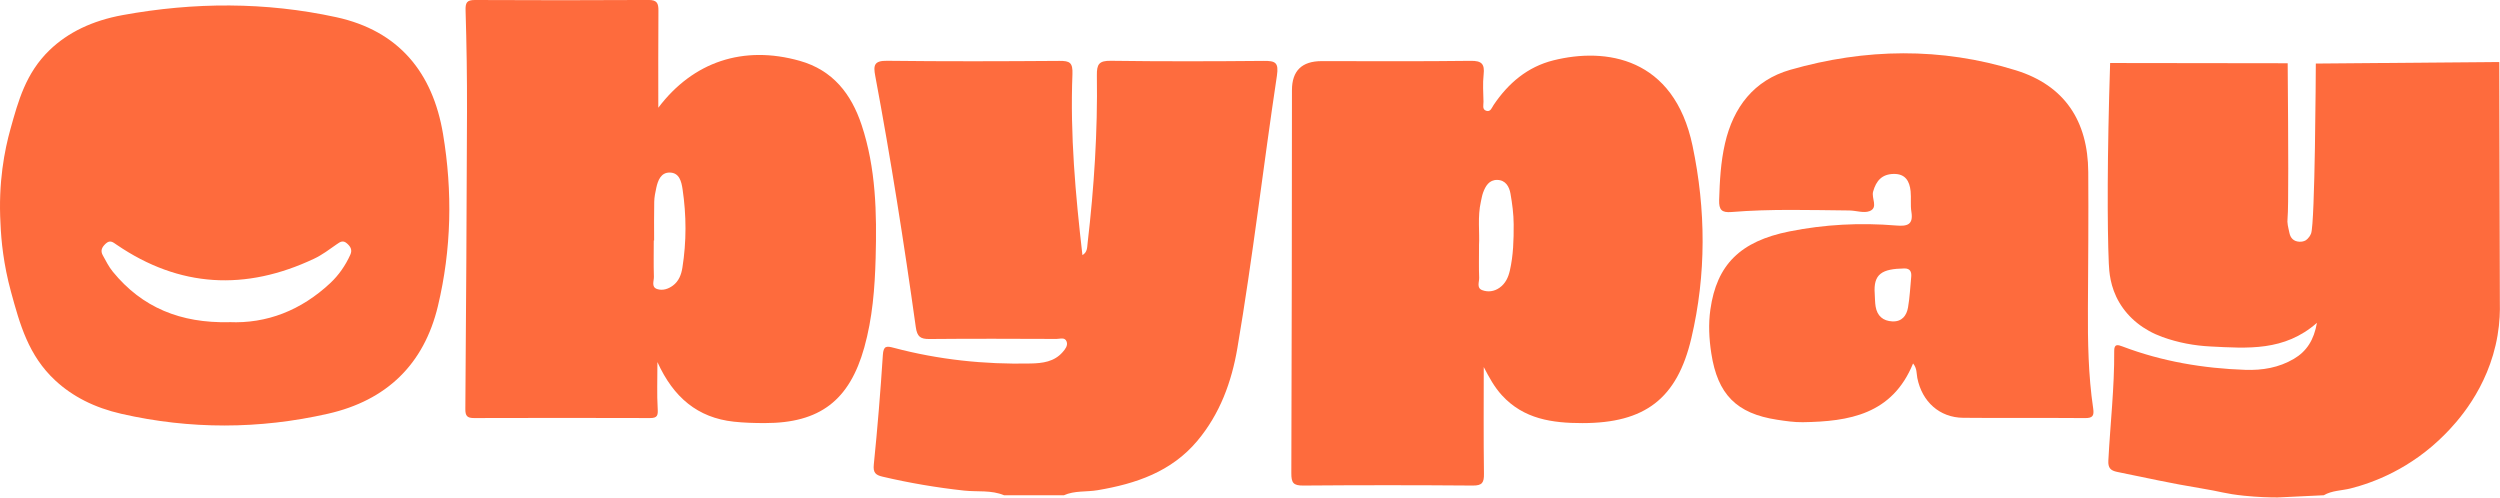
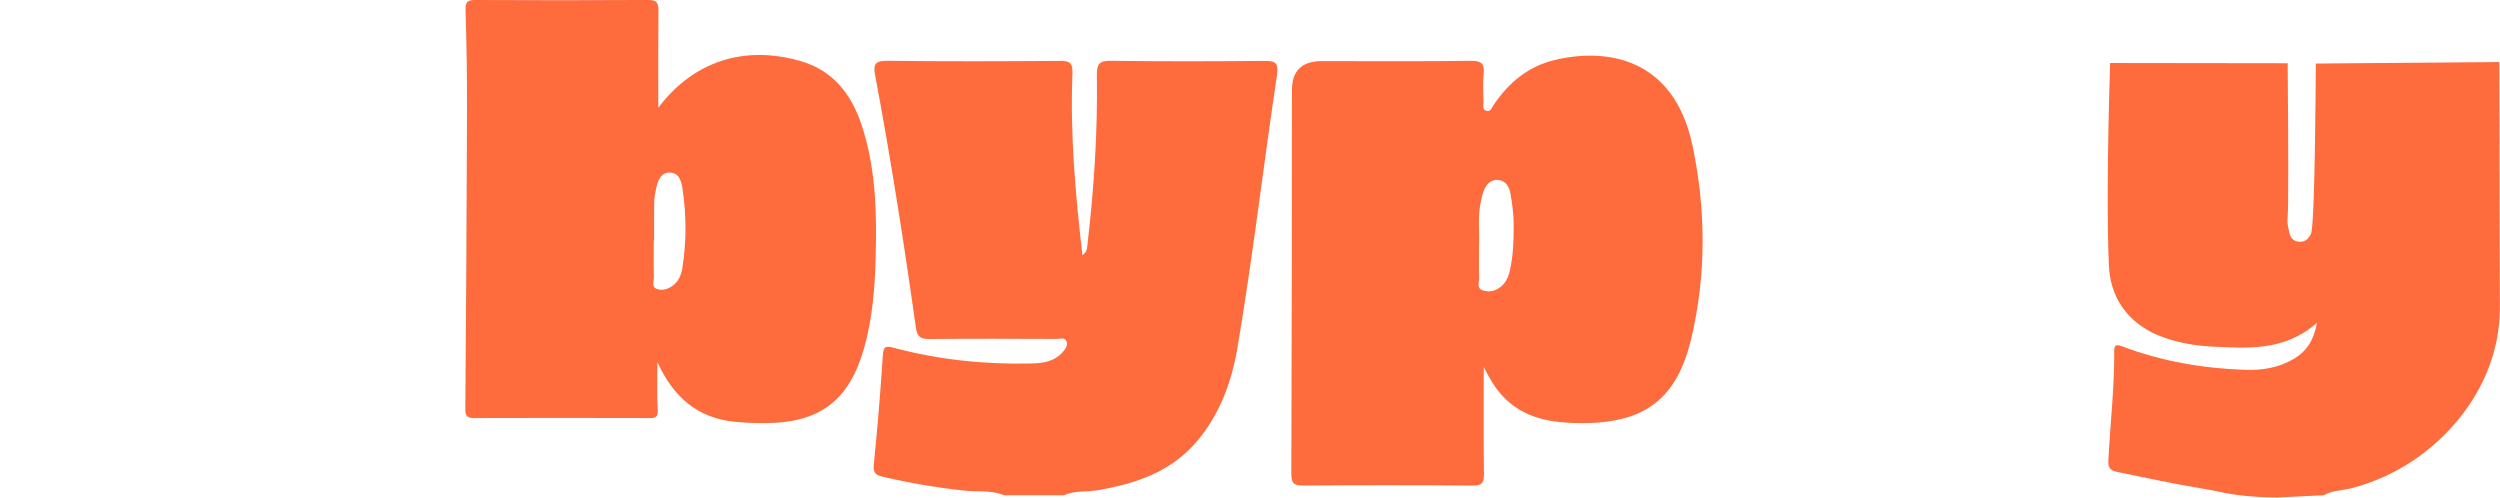
<svg xmlns="http://www.w3.org/2000/svg" id="Calque_2" viewBox="0 0 964.06 191.85">
  <g id="Calque_1-2">
-     <path d="m4.02,49.8c3.01-10.81,5.91-21.61,15.06-30.44,7.1-6.86,16.5-11.41,28.27-13.55,27.43-5,54.99-5.12,82.28.81,24.09,5.23,37.25,21.28,41.22,45.08,3.7,22.2,3.26,44.41-1.98,66.33-5.39,22.55-19.89,36.4-42.38,41.51-26.49,6.02-53.18,6.08-79.64.05-10.51-2.39-18.94-6.76-25.51-12.85-10.4-9.64-13.67-21.67-17.11-34.25C1.34,101.9.46,92.76.2,86.4c-.94-16.05,1.61-28.68,3.82-36.6Zm84.36,74.42c14.48.65,27.75-4.54,38.98-15.05,3.31-3.1,5.85-6.8,7.73-10.94.83-1.83.13-3.12-1.28-4.35-1.51-1.33-2.56-.67-3.92.29-2.85,2-5.69,4.15-8.82,5.62-26.35,12.41-51.81,11.17-76.11-5.43-1.45-.99-2.54-1.99-4.28-.33-1.41,1.34-2.01,2.66-1.07,4.37,1.2,2.18,2.33,4.46,3.89,6.37,11.32,13.88,26.2,19.89,44.87,19.47Z" style="fill:#fe6b3d; stroke-width:0px;" />
    <path d="m848.25,188.22c-10.66-1.74-21.22-4.07-31.81-6.24-2.6-.53-3.55-1.58-3.41-4.34.73-14.11,2.37-28.18,2.26-42.33-.02-2.78,1.38-2.4,3.21-1.7,15.24,5.78,31.08,8.45,47.33,9.01,6.61.23,12.93-.83,18.7-4.21,4.98-2.92,7.78-7.3,8.94-13.92-12.57,11.08-26.9,9.82-41.02,9.12-6.31-.31-12.55-1.48-18.55-3.65-7.33-2.65-13.08-7.27-16.64-13.31-3.55-6.02-3.91-11.9-4.05-15.03-.61-14.11-.64-41.65.51-77.32,22.82.03,45.65.06,68.47.09.26,32.63.34,55.98-.04,59.57-.24,2.25.21,3.44.72,5.9.41,1.96,1.65,3.24,3.79,3.35.95.05,1.74-.13,2.4-.49,0,0,1.37-.74,2.15-2.67,1.54-3.79,1.82-63.01,1.83-65.54,23.58-.2,47.17-.4,70.75-.6.07,30.94.15,61.88.22,92.82.08,3.12-.02,7.5-.89,12.63-3.51,20.74-16.2,33.97-20.24,38.07-13.28,13.47-27.95,18.78-36.42,20.92-3.45.87-7.16.76-10.35,2.63-5.94.28-11.88.57-17.83.85-3.01,0-7.47-.11-12.85-.66-7.5-.77-8.68-1.57-17.21-2.96Z" style="fill:#fe6b3d; stroke-width:0px;" />
    <path d="m387.23,191c-4.97-2.11-10.32-1.26-15.48-1.82-10.6-1.16-21.06-2.93-31.43-5.37-2.63-.62-3.69-1.5-3.36-4.67,1.43-14.05,2.58-28.14,3.49-42.24.23-3.54,1.35-3.54,4.16-2.79,17.32,4.6,34.97,6.46,52.87,6.06,4.56-.1,9.04-.64,12.3-4.38.98-1.12,2.08-2.49,1.56-4.01-.65-1.89-2.57-1.07-3.92-1.08-16.32-.06-32.65-.13-48.97.03-3.53.04-4.78-.9-5.3-4.59-4.53-32.41-9.61-64.73-15.64-96.9-.77-4.09-.42-5.86,4.56-5.8,22.15.27,44.31.2,66.46.04,3.98-.03,5.21.61,5.03,5.15-.92,23.31,1.18,46.49,3.85,69.74,1.92-1.11,1.8-2.92,2-4.65,2.5-21.49,3.9-43.05,3.57-64.68-.06-4.28.82-5.66,5.38-5.6,19.65.27,39.31.22,58.96.04,4.45-.04,5.86.57,5.09,5.7-5.27,34.99-9.31,70.17-15.25,105.06-2.22,13.05-6.74,25.39-15.44,35.76-10.02,11.94-23.69,16.54-38.46,19.03-4.33.73-8.87.09-13.02,1.96h-23Z" style="fill:#fe6c3e; stroke-width:0px;" />
    <path d="m572.17,141.58c0,13.87-.11,27.48.08,41.09.05,3.36-.61,4.6-4.28,4.57-21.81-.17-43.63-.18-65.44,0-3.83.03-4.57-1.1-4.56-4.76.19-49.24.19-98.48.24-147.73q.01-11.18,11.46-11.18c19.15,0,38.3.14,57.45-.11,4.32-.06,5.45,1.24,5,5.3-.38,3.45-.13,6.98-.05,10.47.03,1.24-.6,2.95,1.05,3.49,1.7.56,2.17-1.23,2.85-2.23,5.68-8.44,13.1-14.73,23.06-17.22,20.15-5.03,46.48-1.27,53.66,32.97,5.17,24.67,5.33,49.56-.47,74.19-5.49,23.34-17.92,32.74-42.01,32.73-11.59,0-22.62-1.52-31.04-10.73-2.93-3.2-4.96-6.96-6.99-10.87Zm-1.82-46.88c0,4.72-.11,8.54.05,12.35.07,1.65-1.09,3.97,1.16,4.83,2.21.85,4.63.54,6.67-.9,2.3-1.61,3.41-4,4.01-6.66,1.34-5.86,1.5-11.85,1.47-17.81-.02-3.95-.55-7.94-1.23-11.84-.47-2.7-1.89-5.23-5.09-5.29-3.14-.06-4.56,2.36-5.5,4.97-.39,1.08-.56,2.24-.82,3.37-1.35,5.91-.43,11.92-.73,16.98Z" style="fill:#fe6b3d; stroke-width:0px;" />
    <path d="m253.86,41.54c13.4-17.76,32.8-24.21,54.54-18.08,12.77,3.6,19.87,12.74,23.86,24.74,5.54,16.68,5.88,33.97,5.41,51.28-.32,11.63-1.22,23.22-4.38,34.52-5.71,20.4-17.14,29.17-38.37,29.15-3.99,0-8-.11-11.95-.54-13.96-1.52-23.29-9.38-29.45-22.99,0,6.83-.23,12.4.1,17.93.15,2.54-.03,3.67-2.9,3.66-22.65-.07-45.29-.07-67.94,0-2.59,0-3.35-.8-3.33-3.46.29-38.25.52-76.5.64-114.75.04-12.97-.16-25.94-.55-38.9-.09-3.03.41-4.11,3.62-4.1,22.31.11,44.63.12,66.94-.01,3.27-.02,3.83,1.28,3.81,4.12-.11,12.44-.05,24.87-.05,37.42Zm-1.6,51.19c-.05,0-.1,0-.15,0,0,4.65-.1,9.3.05,13.95.06,1.64-1.11,3.99,1.24,4.78,2.1.7,4.29,0,6.11-1.35,2.28-1.71,3.22-4.24,3.64-6.88,1.6-10.07,1.56-20.18.07-30.25-.44-2.95-1.22-6.42-4.99-6.44-3.33-.02-4.51,2.97-5.14,5.86-.39,1.77-.76,3.59-.8,5.39-.11,4.98-.04,9.96-.04,14.94Z" style="fill:#fe6b3d; stroke-width:0px;" />
-     <path d="m737.72,140.17c-8.03,19.65-24.66,22.38-42.51,22.64-3.3.05-6.64-.45-9.93-.95-15.69-2.4-22.93-9.81-25.36-25.59-.87-5.64-1.15-11.3-.36-16.9,2.44-17.33,11.56-26.33,30.43-30.12,13.61-2.73,27.39-3.44,41.22-2.29,4.18.35,6.69-.21,5.87-5.27-.42-2.6-.03-5.32-.3-7.96-.4-3.83-1.98-6.73-6.5-6.66-4.54.07-6.78,2.61-7.96,6.8-.73,2.57,2.06,6.17-1.33,7.53-2.23.89-5.22-.21-7.88-.24-15.14-.14-30.3-.64-45.42.6-3.76.31-4.87-.85-4.75-4.64.23-7.33.6-14.6,2.25-21.77,3.22-14.07,11.23-24.43,25.17-28.43,28.92-8.3,58.22-8.75,87.03.2,18.78,5.84,27.76,19.52,27.89,39.19.12,17.47-.03,34.94-.13,52.4-.07,12.98.13,25.94,2.03,38.8.42,2.85-.22,3.74-3.19,3.71-15.65-.13-31.31.05-46.96-.11-9.08-.09-15.85-6.2-17.67-15.34-.35-1.76-.06-3.69-1.64-5.62Zm-14.78-26.87c.11,1.65.08,3.32.35,4.94.61,3.57,2.83,5.53,6.44,5.7,3.69.17,5.5-2.21,6.05-5.37.68-3.89.85-7.87,1.23-11.81.19-1.94-.42-3.28-2.65-3.24-8.61.16-12,2.07-11.42,9.78Z" style="fill:#fe6b3d; stroke-width:0px;" />
  </g>
</svg>